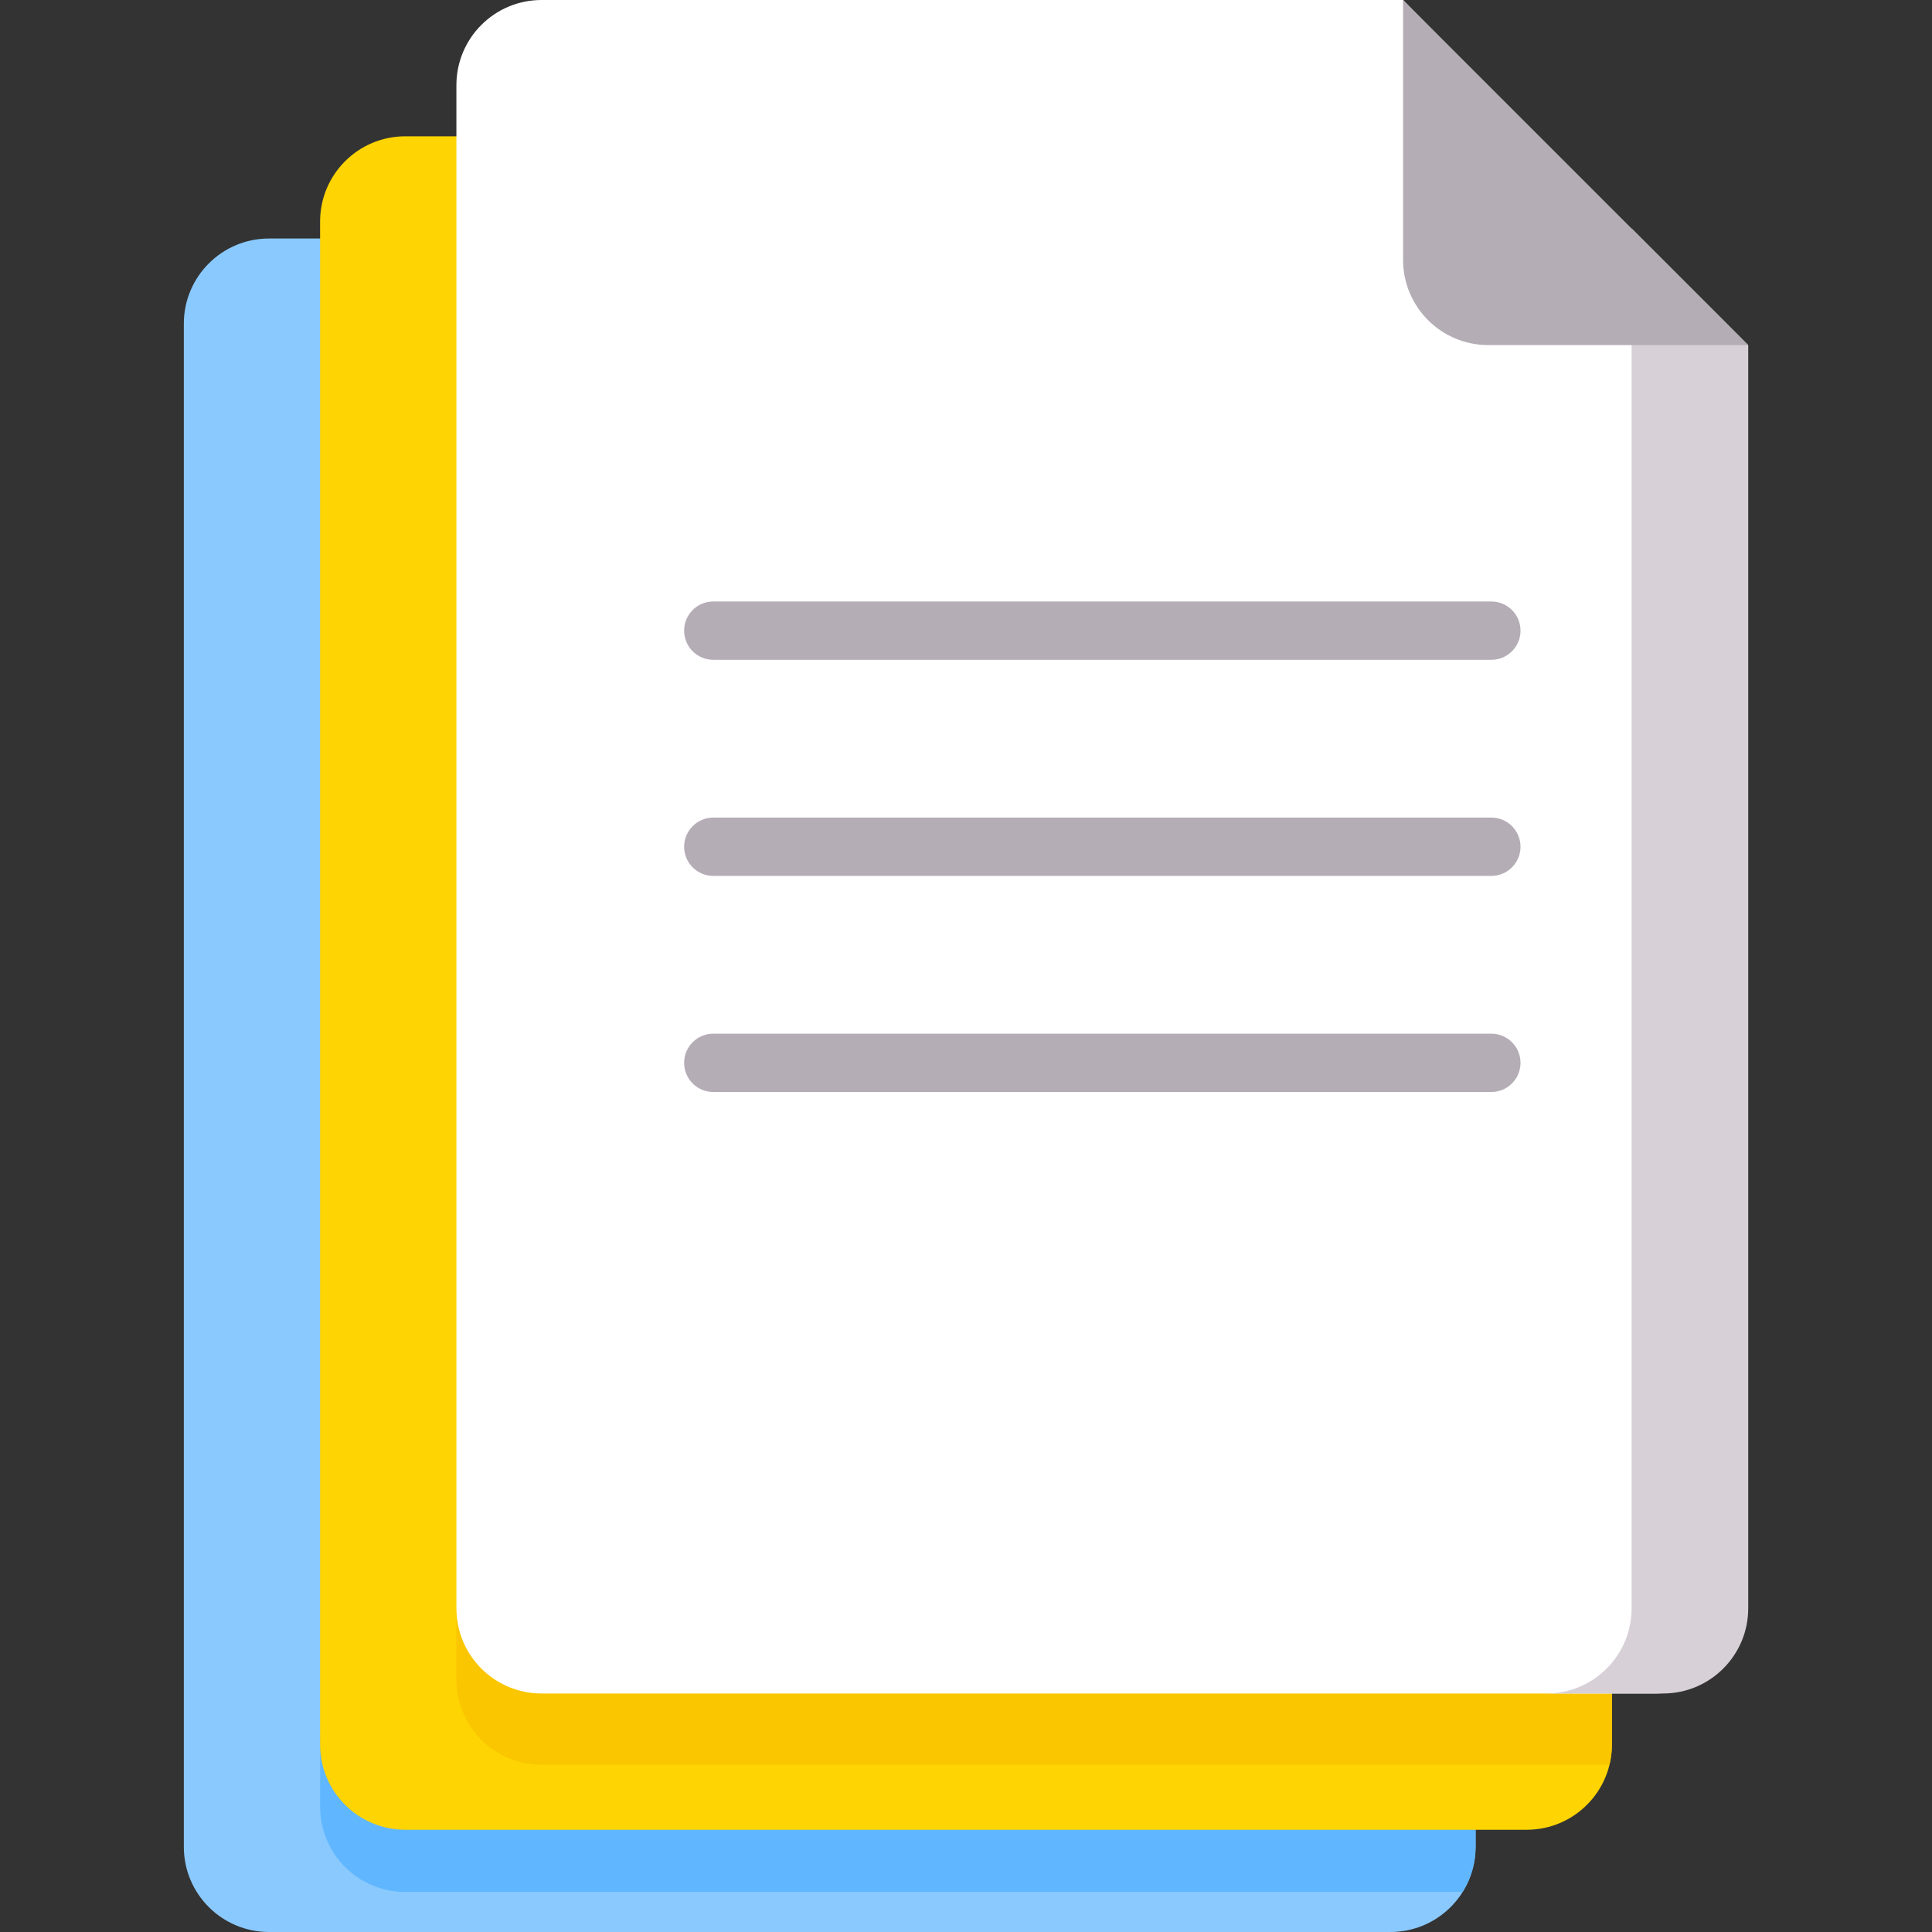
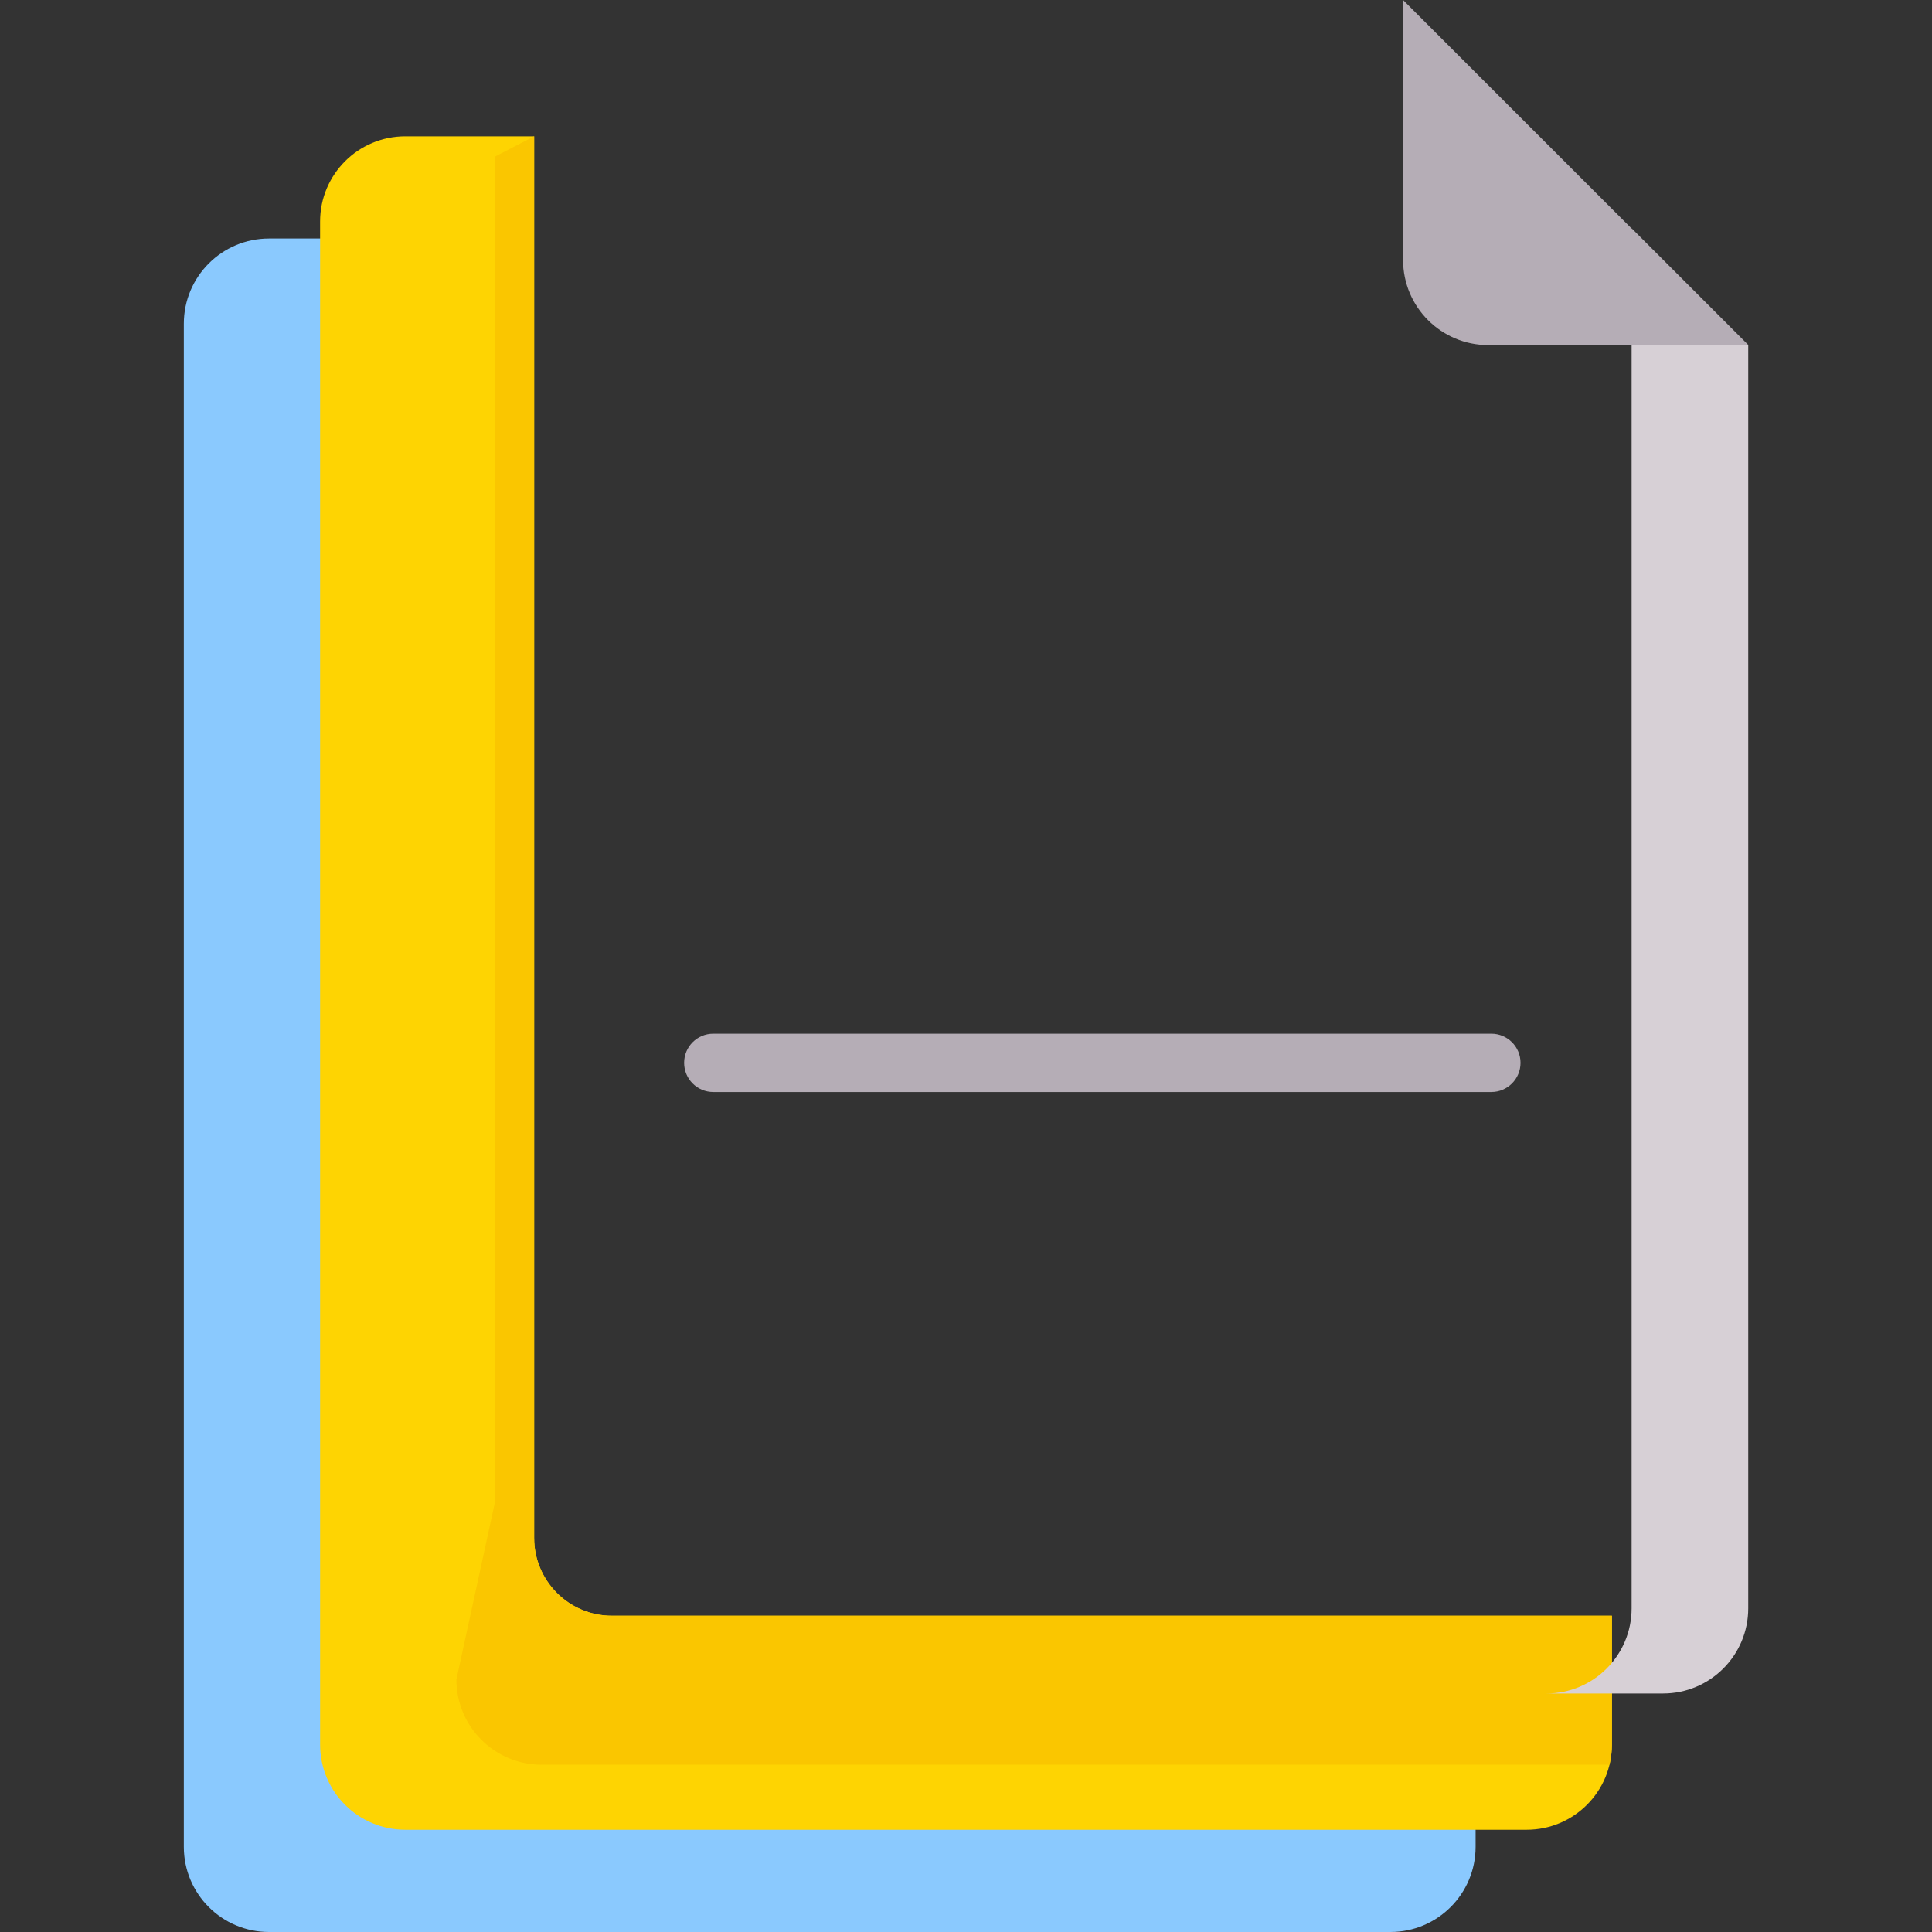
<svg xmlns="http://www.w3.org/2000/svg" width="60" height="60" viewBox="0 0 60 60" fill="none">
  <rect x="0" y="0" width="60" height="60" fill="#333333" stroke="none" />
  <path d="M45.826 54.411H14.771C13.437 54.411 12.356 53.33 12.356 51.996V7.407H8.355C6.893 7.407 5.709 8.592 5.709 10.053V57.355C5.709 58.816 6.893 60 8.355 60H43.181C44.642 60 45.826 58.816 45.826 57.354V54.411H45.826Z" fill="#8AC9FE" />
-   <path d="M12.356 7.407V51.996C12.356 53.33 13.437 54.411 14.77 54.411H45.826V57.355C45.826 57.87 45.678 58.35 45.423 58.757H12.587C11.126 58.757 9.941 57.573 9.941 56.111V54.18L11.149 8.81L12.356 7.407Z" fill="#60B7FF" />
  <path d="M50.059 50.178H19.003C17.67 50.178 16.589 49.097 16.589 47.764V4.233H12.587C11.126 4.233 9.941 5.417 9.941 6.878V54.18C9.941 55.641 11.126 56.825 12.587 56.825H47.413C48.874 56.825 50.059 55.641 50.059 54.18V50.178H50.059Z" fill="#FED402" />
-   <path d="M16.588 4.233V47.764C16.588 49.097 17.669 50.178 19.003 50.178H50.058V54.18C50.058 54.395 50.032 54.604 49.983 54.805H16.819C15.358 54.805 14.174 53.62 14.174 52.159V49.947L15.381 46.607V4.858L16.588 4.233Z" fill="#FAC600" />
-   <path d="M51.404 52.593H16.819C15.358 52.593 14.174 51.408 14.174 49.947V2.646C14.174 1.184 15.358 0 16.819 0H43.574L54.049 10.717V49.947C54.05 51.408 52.865 52.593 51.404 52.593Z" fill="white" />
+   <path d="M16.588 4.233V47.764C16.588 49.097 17.669 50.178 19.003 50.178H50.058V54.18C50.058 54.395 50.032 54.604 49.983 54.805H16.819C15.358 54.805 14.174 53.62 14.174 52.159L15.381 46.607V4.858L16.588 4.233Z" fill="#FAC600" />
  <path d="M50.671 7.095V49.947C50.671 51.408 49.486 52.593 48.025 52.593H51.647C53.108 52.593 54.293 51.408 54.293 49.947V10.717L50.671 7.095Z" fill="#D7D0D6" />
  <path d="M54.291 10.717H46.219C44.758 10.717 43.574 9.533 43.574 8.072V0L54.291 10.717Z" fill="#B5ADB6" />
-   <path d="M46.315 20.491H22.151C21.651 20.491 21.246 20.085 21.246 19.585C21.246 19.085 21.651 18.68 22.151 18.68H46.315C46.815 18.68 47.221 19.085 47.221 19.585C47.221 20.085 46.815 20.491 46.315 20.491Z" fill="#B5ADB6" />
-   <path d="M46.315 27.202H22.151C21.651 27.202 21.246 26.796 21.246 26.296C21.246 25.796 21.651 25.391 22.151 25.391H46.315C46.815 25.391 47.221 25.796 47.221 26.296C47.221 26.796 46.815 27.202 46.315 27.202Z" fill="#B5ADB6" />
  <path d="M46.315 33.913H22.151C21.651 33.913 21.246 33.507 21.246 33.007C21.246 32.507 21.651 32.102 22.151 32.102H46.315C46.815 32.102 47.221 32.507 47.221 33.007C47.221 33.507 46.815 33.913 46.315 33.913Z" fill="#B5ADB6" />
</svg>